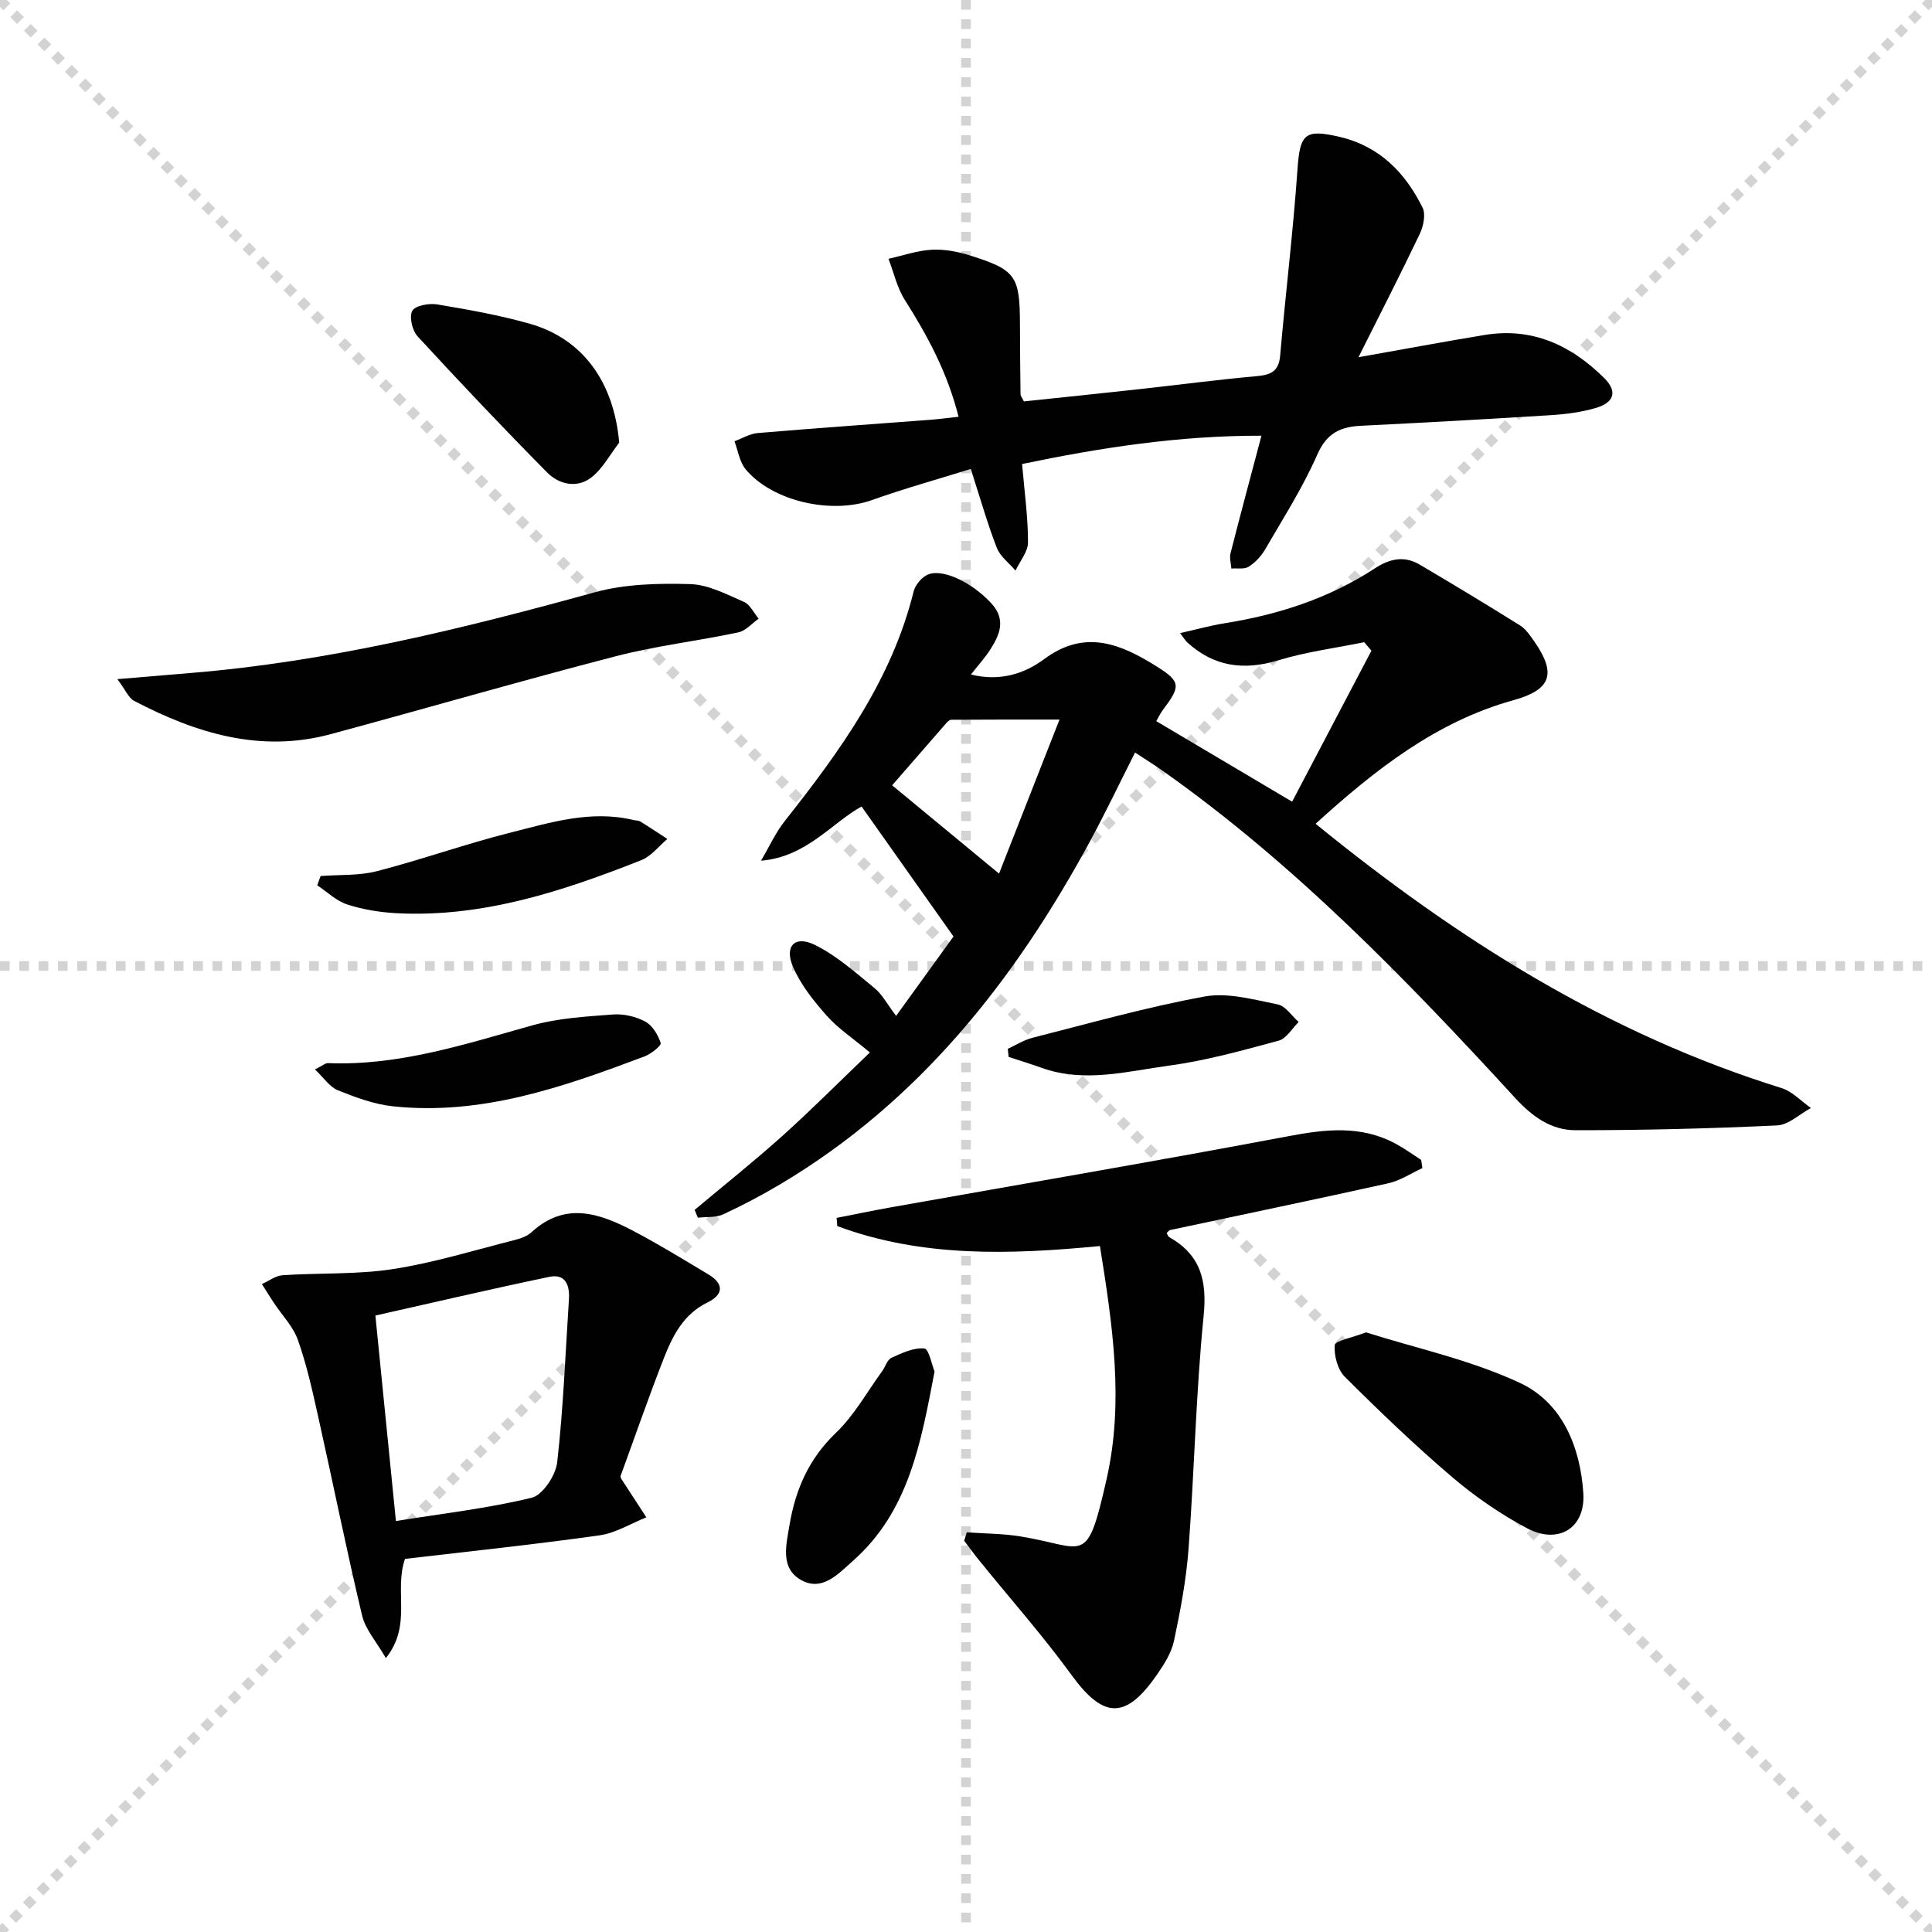
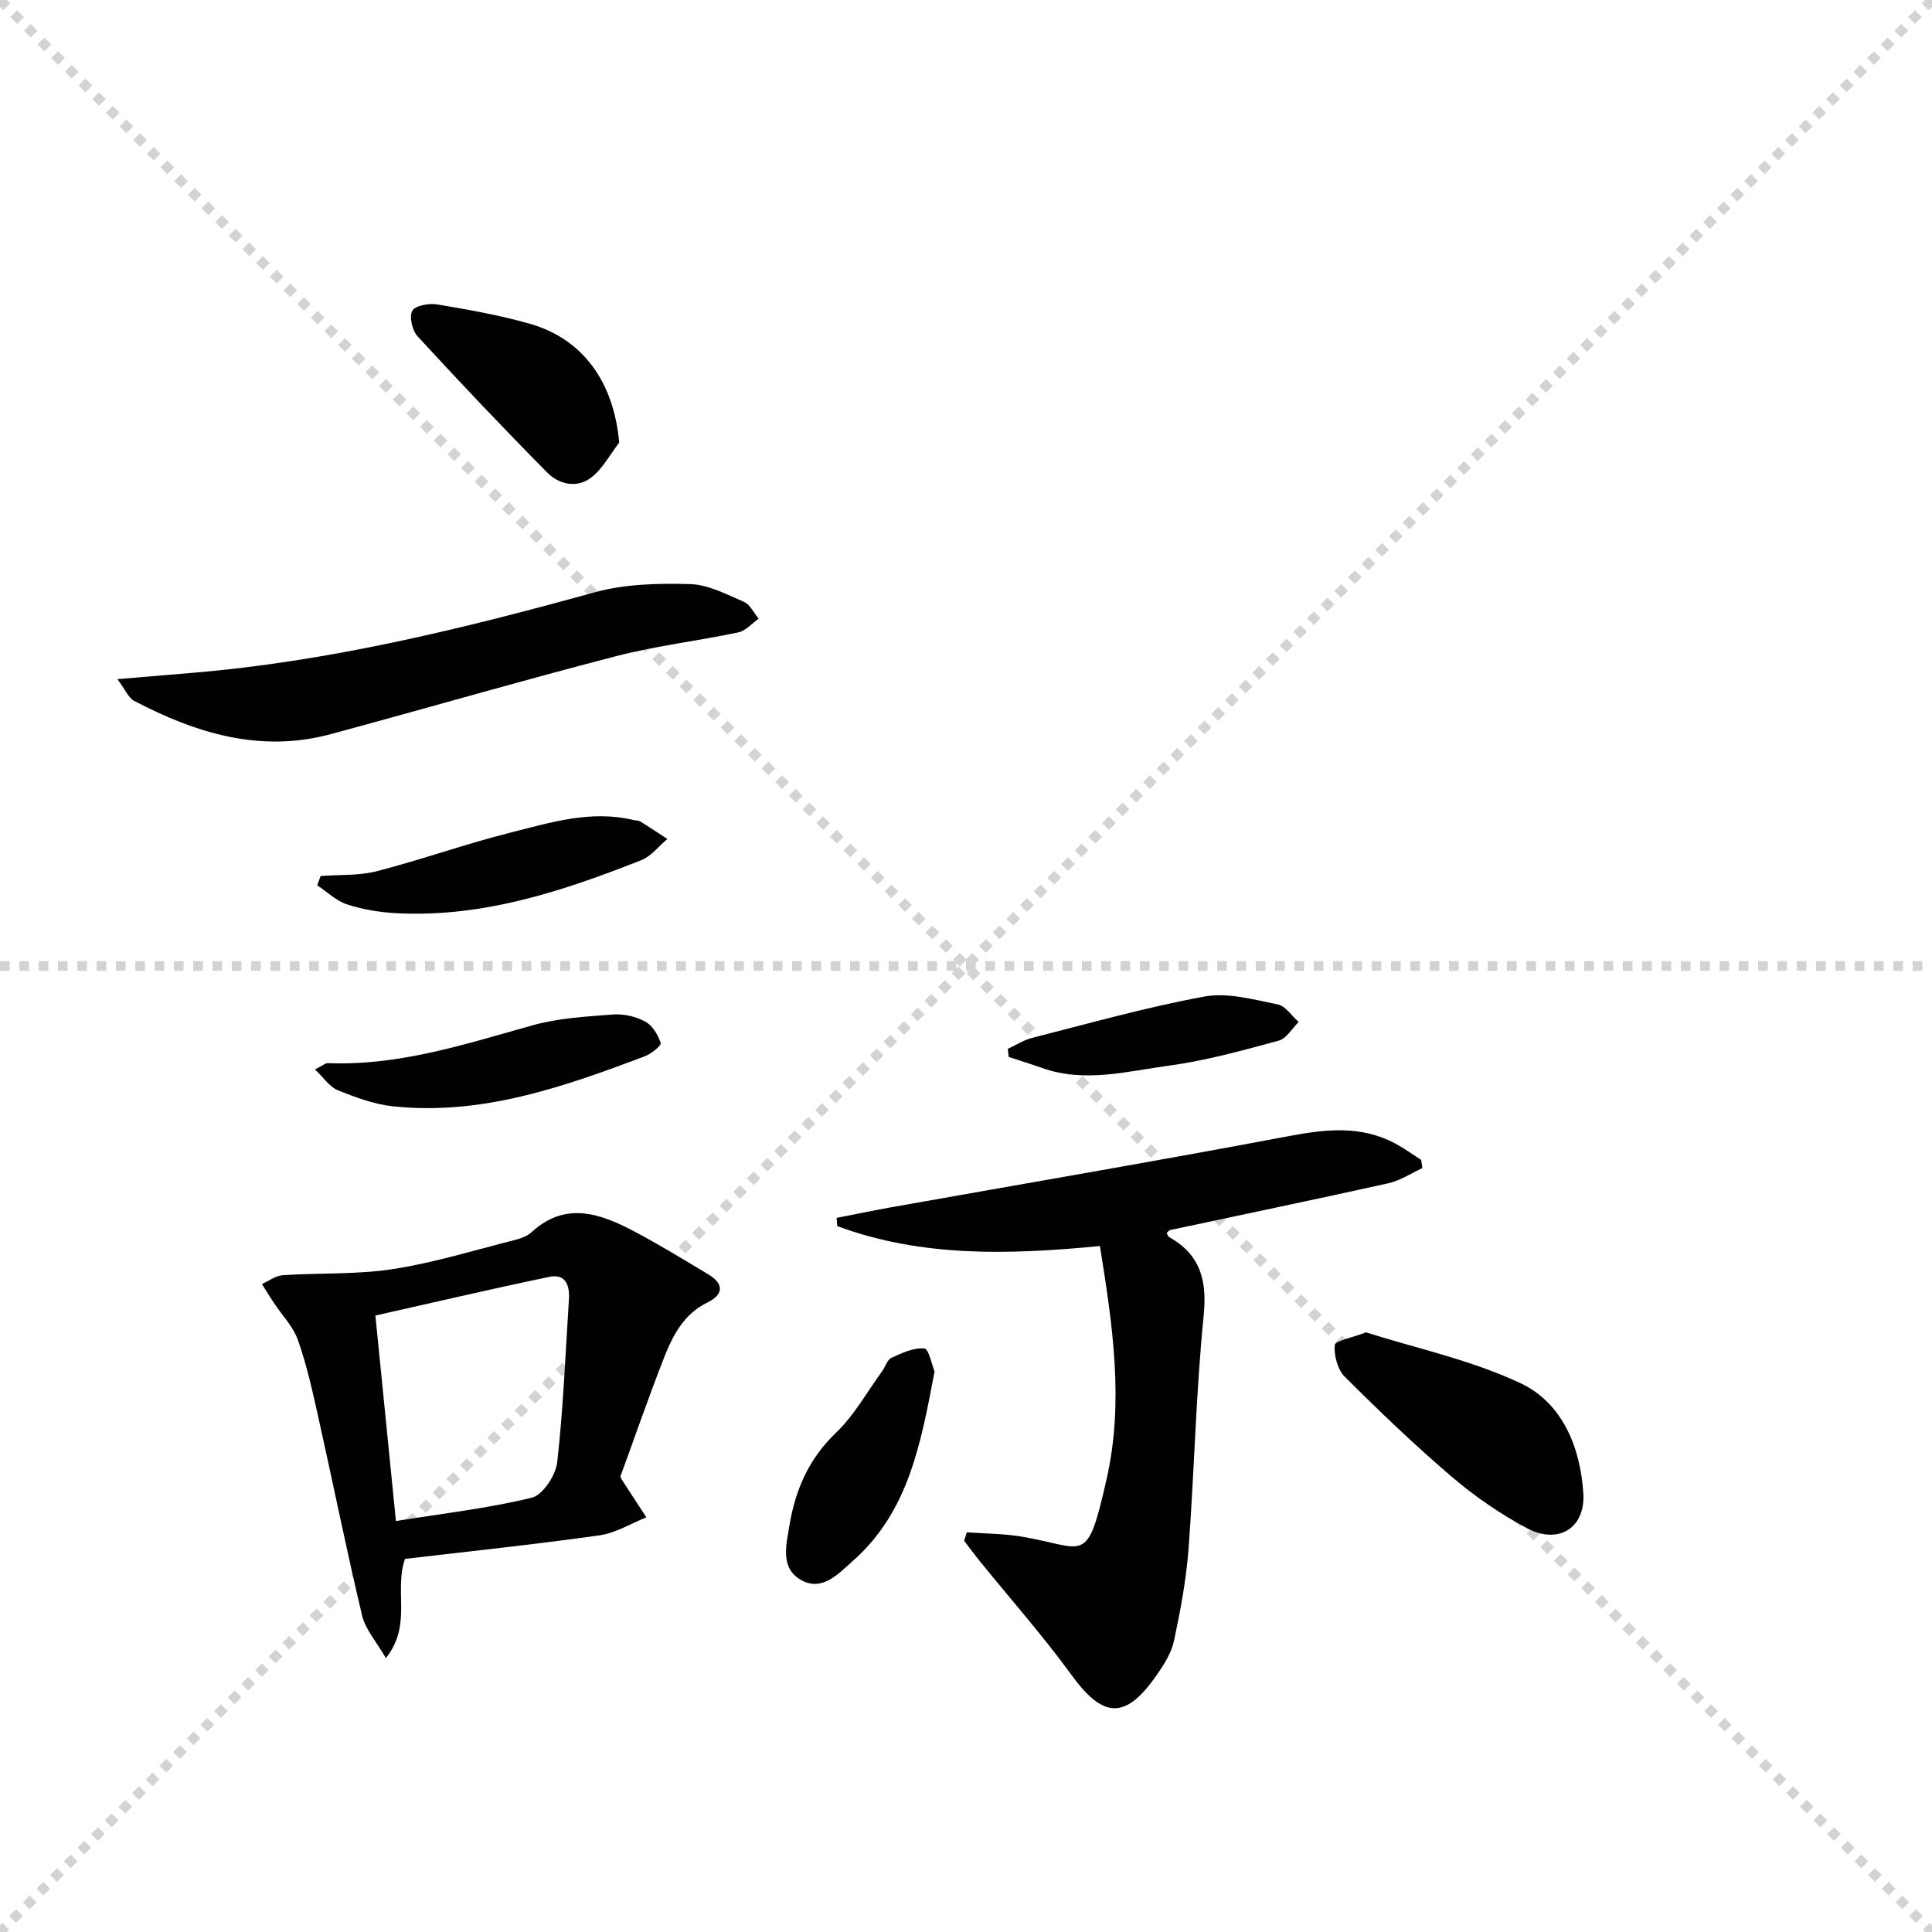
<svg xmlns="http://www.w3.org/2000/svg" enable-background="new 0 0 400 400" viewBox="0 0 400 400">
  <g stroke="lightgray" stroke-dasharray="1,1" stroke-width="1" transform="scale(2, 2)">
    <line x1="0" y1="0" x2="200" y2="200" />
    <line x1="200" y1="0" x2="0" y2="200" />
-     <line x1="100" y1="0" x2="100" y2="200" />
    <line x1="0" y1="100" x2="200" y2="100" />
  </g>
  <g fill="#010101">
-     <path d="m272.38 170.55c29.55 24.07 60.61 43.57 96.46 54.72 2.24.7 4.07 2.72 6.09 4.13-2.34 1.26-4.63 3.5-7.02 3.61-13.9.65-27.82 1-41.73.99-4.94 0-8.86-2.75-12.37-6.56-22.53-24.54-45.66-48.48-73.04-67.82-1.75-1.24-3.58-2.37-5.77-3.82-3.19 6.31-6.09 12.4-9.3 18.33-15.62 28.84-35.42 53.94-64.08 71.01-3.85 2.29-7.83 4.4-11.9 6.28-1.53.7-3.48.49-5.24.69-.22-.54-.44-1.08-.66-1.62 6.09-5.11 12.33-10.07 18.24-15.38 6.06-5.45 11.81-11.24 18.04-17.21-3.53-2.95-6.6-4.97-8.96-7.64-2.71-3.06-5.39-6.42-6.97-10.12-1.83-4.28.43-6.55 4.56-4.5 4.48 2.22 8.38 5.7 12.3 8.91 1.62 1.32 2.66 3.35 4.5 5.78 4.39-6.08 8.51-11.77 11.88-16.44-6.49-9.18-12.63-17.86-19.03-26.91-6.06 3.29-11.4 10.46-20.82 11.22 1.64-2.77 2.98-5.77 4.96-8.27 11.4-14.42 22.11-29.17 26.63-47.45.32-1.29 1.48-2.72 2.65-3.37 3-1.67 9.42 1.39 13.47 5.83 3.05 3.35 1.73 6.44-.22 9.51-1.06 1.67-2.41 3.14-4.03 5.2 6.03 1.5 11.1-.17 15.21-3.22 8.5-6.31 15.99-3.01 23.36 1.62 4.93 3.1 4.83 4.08 1.19 8.91-.59.78-1.01 1.7-1.38 2.35 9.17 5.44 18.25 10.82 28.12 16.67 5.35-10.18 10.89-20.72 16.42-31.26-.5-.59-1-1.18-1.5-1.76-5.91 1.21-11.96 1.98-17.71 3.73-7.17 2.18-13.39 1.38-18.95-3.72-.35-.32-.59-.76-1.45-1.89 3.35-.75 6.26-1.57 9.21-2.04 11.11-1.77 21.64-5.17 31.1-11.36 3.1-2.03 6.1-2.67 9.3-.78 6.97 4.11 13.9 8.29 20.76 12.58 1.21.76 2.12 2.12 2.97 3.34 4.64 6.67 3.46 9.99-4.31 12.14-16.03 4.46-28.6 14.36-40.98 25.59zm-53.02-21.57c-7.97 0-15.2-.01-22.43.04-.39 0-.83.48-1.14.84-3.9 4.46-7.79 8.94-11.08 12.73 7.37 6.09 14.56 12.02 22.13 18.28 3.93-10.02 8.25-21.02 12.52-31.89z" />
-     <path d="m198.46 86.29c-2.29-9.12-6.41-16.75-11.12-24.18-1.61-2.54-2.29-5.67-3.39-8.53 2.98-.66 5.93-1.7 8.93-1.87 2.58-.15 5.33.36 7.82 1.14 9.63 3 10.45 4.27 10.47 14.3.01 4.83.06 9.66.12 14.49 0 .29.26.58.69 1.47 7.82-.83 15.87-1.65 23.91-2.54 8.09-.89 16.17-1.96 24.28-2.69 2.9-.26 4.58-.94 4.87-4.23 1.12-12.87 2.69-25.71 3.59-38.6.51-7.3 1.49-8.4 8.69-6.72 8.29 1.93 13.61 7.4 17.21 14.66.69 1.4.17 3.84-.58 5.43-3.99 8.37-8.23 16.62-12.69 25.54 9.27-1.64 17.68-3.22 26.13-4.61 9.86-1.62 17.88 2.12 24.74 8.92 3.03 3 1.72 5.18-1.68 6.18-2.99.88-6.18 1.3-9.3 1.5-13.1.83-26.22 1.55-39.33 2.2-4.29.21-7.13 1.5-9.08 5.95-2.99 6.82-7.06 13.18-10.81 19.65-.81 1.4-2.05 2.72-3.4 3.58-.91.58-2.38.28-3.59.38-.07-1.05-.42-2.16-.18-3.13 2-7.86 4.11-15.7 6.41-24.37-17.04-.04-33.24 2.46-49.56 5.86.49 5.68 1.22 10.93 1.23 16.19.01 1.96-1.68 3.92-2.59 5.88-1.32-1.56-3.17-2.92-3.87-4.72-1.92-4.92-3.36-10.04-5.39-16.33-6.78 2.12-13.72 4.04-20.48 6.45-8.33 2.97-20.56.31-26.14-6.39-1.26-1.52-1.56-3.84-2.31-5.79 1.6-.59 3.17-1.56 4.8-1.7 11.92-1.01 23.86-1.84 35.79-2.75 1.77-.14 3.54-.37 5.81-.62z" />
+     <path d="m198.46 86.29z" />
    <path d="m200.16 317.25c3.73.27 7.5.26 11.18.86 13.46 2.21 13.61 6.41 17.75-11.79 3.66-16.05 1.26-31.98-1.36-48.34-18.61 1.79-36.85 2.39-54.38-4.13-.05-.57-.09-1.13-.14-1.7 3.74-.73 7.47-1.51 11.22-2.18 27.42-4.88 54.88-9.56 82.25-14.72 7.72-1.46 15.07-2.33 22.25 1.53 1.84.99 3.55 2.24 5.31 3.37.08.56.17 1.13.25 1.69-2.34 1.07-4.58 2.59-7.03 3.14-15.04 3.34-30.14 6.47-45.21 9.69-.26.06-.46.42-.7.64.17.28.28.68.52.82 6.47 3.66 7.87 8.94 7.13 16.29-1.6 16.01-1.92 32.15-3.12 48.21-.48 6.41-1.68 12.8-3.02 19.1-.53 2.5-2.07 4.9-3.57 7.06-6.46 9.31-11.07 9.03-17.62.03-5.94-8.16-12.66-15.76-19.03-23.62-1.11-1.37-2.15-2.8-3.22-4.2.19-.58.37-1.17.54-1.75z" />
    <path d="m128.45 305.68c.1.26.13.42.22.56 1.71 2.64 3.43 5.27 5.15 7.91-3.24 1.29-6.37 3.26-9.72 3.73-13.45 1.89-26.97 3.31-40.25 4.87-2.32 6.68 1.53 13.67-3.96 20.54-1.95-3.39-4.23-5.91-4.92-8.81-3.26-13.68-6.03-27.48-9.1-41.21-1.19-5.33-2.37-10.7-4.19-15.83-1-2.83-3.32-5.18-5.02-7.76-.83-1.26-1.63-2.55-2.44-3.83 1.43-.63 2.83-1.73 4.29-1.83 7.61-.51 15.34-.11 22.84-1.27 8.48-1.3 16.76-3.89 25.11-5.99 1.27-.32 2.67-.8 3.6-1.66 7-6.4 14.11-3.9 21.1-.23 5.27 2.77 10.35 5.9 15.47 8.96 3.31 1.97 3.19 4.2-.17 5.84-4.93 2.4-7.17 6.84-9 11.48-3.18 8.13-6.04 16.4-9.01 24.53zm-50.73-33.31c1.44 14.44 2.84 28.37 4.25 42.54 9.61-1.54 19-2.61 28.11-4.82 2.29-.56 4.97-4.62 5.28-7.33 1.27-11.19 1.7-22.48 2.43-33.73.19-2.92-.7-5.38-4.07-4.67-12.12 2.53-24.18 5.36-36 8.01z" />
    <path d="m24.3 140.61c5.82-.49 10.4-.89 14.99-1.26 28.6-2.33 56.28-9.11 83.84-16.72 6.28-1.73 13.17-1.88 19.75-1.7 3.76.1 7.54 2.12 11.14 3.68 1.28.55 2.05 2.29 3.05 3.48-1.4.98-2.67 2.51-4.21 2.84-8.43 1.78-17.06 2.78-25.38 4.94-19.74 5.12-39.33 10.81-59.01 16.13-14.57 3.93-27.9-.2-40.7-6.89-1.17-.62-1.79-2.27-3.47-4.5z" />
    <path d="m282.82 275.85c10.36 3.29 21.7 5.7 31.93 10.5 8.74 4.1 12.44 13.27 13.06 22.79.47 7.23-5.16 10.7-11.63 7.28-5.52-2.93-10.8-6.58-15.56-10.63-7.7-6.57-15.03-13.6-22.2-20.75-1.49-1.49-2.24-4.39-2.08-6.55.07-.89 3.51-1.5 6.48-2.64z" />
    <path d="m128.2 91.64c-1.89 2.44-3.4 5.36-5.75 7.2-2.97 2.32-6.7 1.48-9.17-1.02-9.12-9.22-18.04-18.64-26.82-28.18-1.11-1.21-1.78-4.07-1.1-5.29.62-1.1 3.48-1.61 5.17-1.32 6.37 1.06 12.77 2.2 18.99 3.95 11.15 3.1 17.58 12.12 18.68 24.66z" />
    <path d="m193.49 283.96c-2.84 14.91-5.37 29.01-16.9 39.2-3.05 2.7-6.39 6.45-10.78 3.94-4.31-2.47-3.04-7.21-2.36-11.31 1.23-7.37 4.01-13.78 9.63-19.15 3.78-3.61 6.41-8.43 9.54-12.72.68-.93 1.06-2.39 1.95-2.8 2.16-.99 4.61-2.15 6.81-1.93.94.1 1.56 3.44 2.11 4.77z" />
    <path d="m66.38 181.37c3.89-.3 7.92-.04 11.64-1 9.28-2.39 18.34-5.64 27.63-7.98 8.31-2.09 16.67-4.73 25.46-2.62.48.12 1.05.07 1.45.31 1.89 1.16 3.74 2.4 5.61 3.62-1.78 1.49-3.33 3.57-5.38 4.38-16.27 6.43-32.81 11.91-50.67 10.99-3.44-.18-6.96-.75-10.23-1.81-2.26-.73-4.15-2.6-6.21-3.97.23-.64.46-1.28.7-1.92z" />
    <path d="m65.21 221.42c1.58-.79 2.16-1.34 2.71-1.31 14.71.58 28.43-3.94 42.33-7.83 5.35-1.5 11.08-1.81 16.66-2.24 2.21-.17 4.74.42 6.68 1.47 1.49.8 2.66 2.75 3.2 4.44.17.53-2 2.26-3.35 2.77-16.81 6.33-33.75 12.3-52.16 10.32-3.87-.42-7.7-1.85-11.35-3.32-1.68-.68-2.88-2.57-4.72-4.3z" />
    <path d="m208.65 217.15c1.69-.77 3.31-1.83 5.08-2.28 11.87-3.01 23.69-6.37 35.71-8.56 4.79-.87 10.11.66 15.09 1.64 1.62.32 2.91 2.38 4.34 3.64-1.36 1.33-2.51 3.43-4.11 3.86-7.46 2.02-14.98 4.12-22.62 5.16-8.73 1.18-17.57 3.65-26.43.49-2.27-.81-4.59-1.52-6.88-2.28-.06-.56-.12-1.11-.18-1.67z" />
  </g>
</svg>